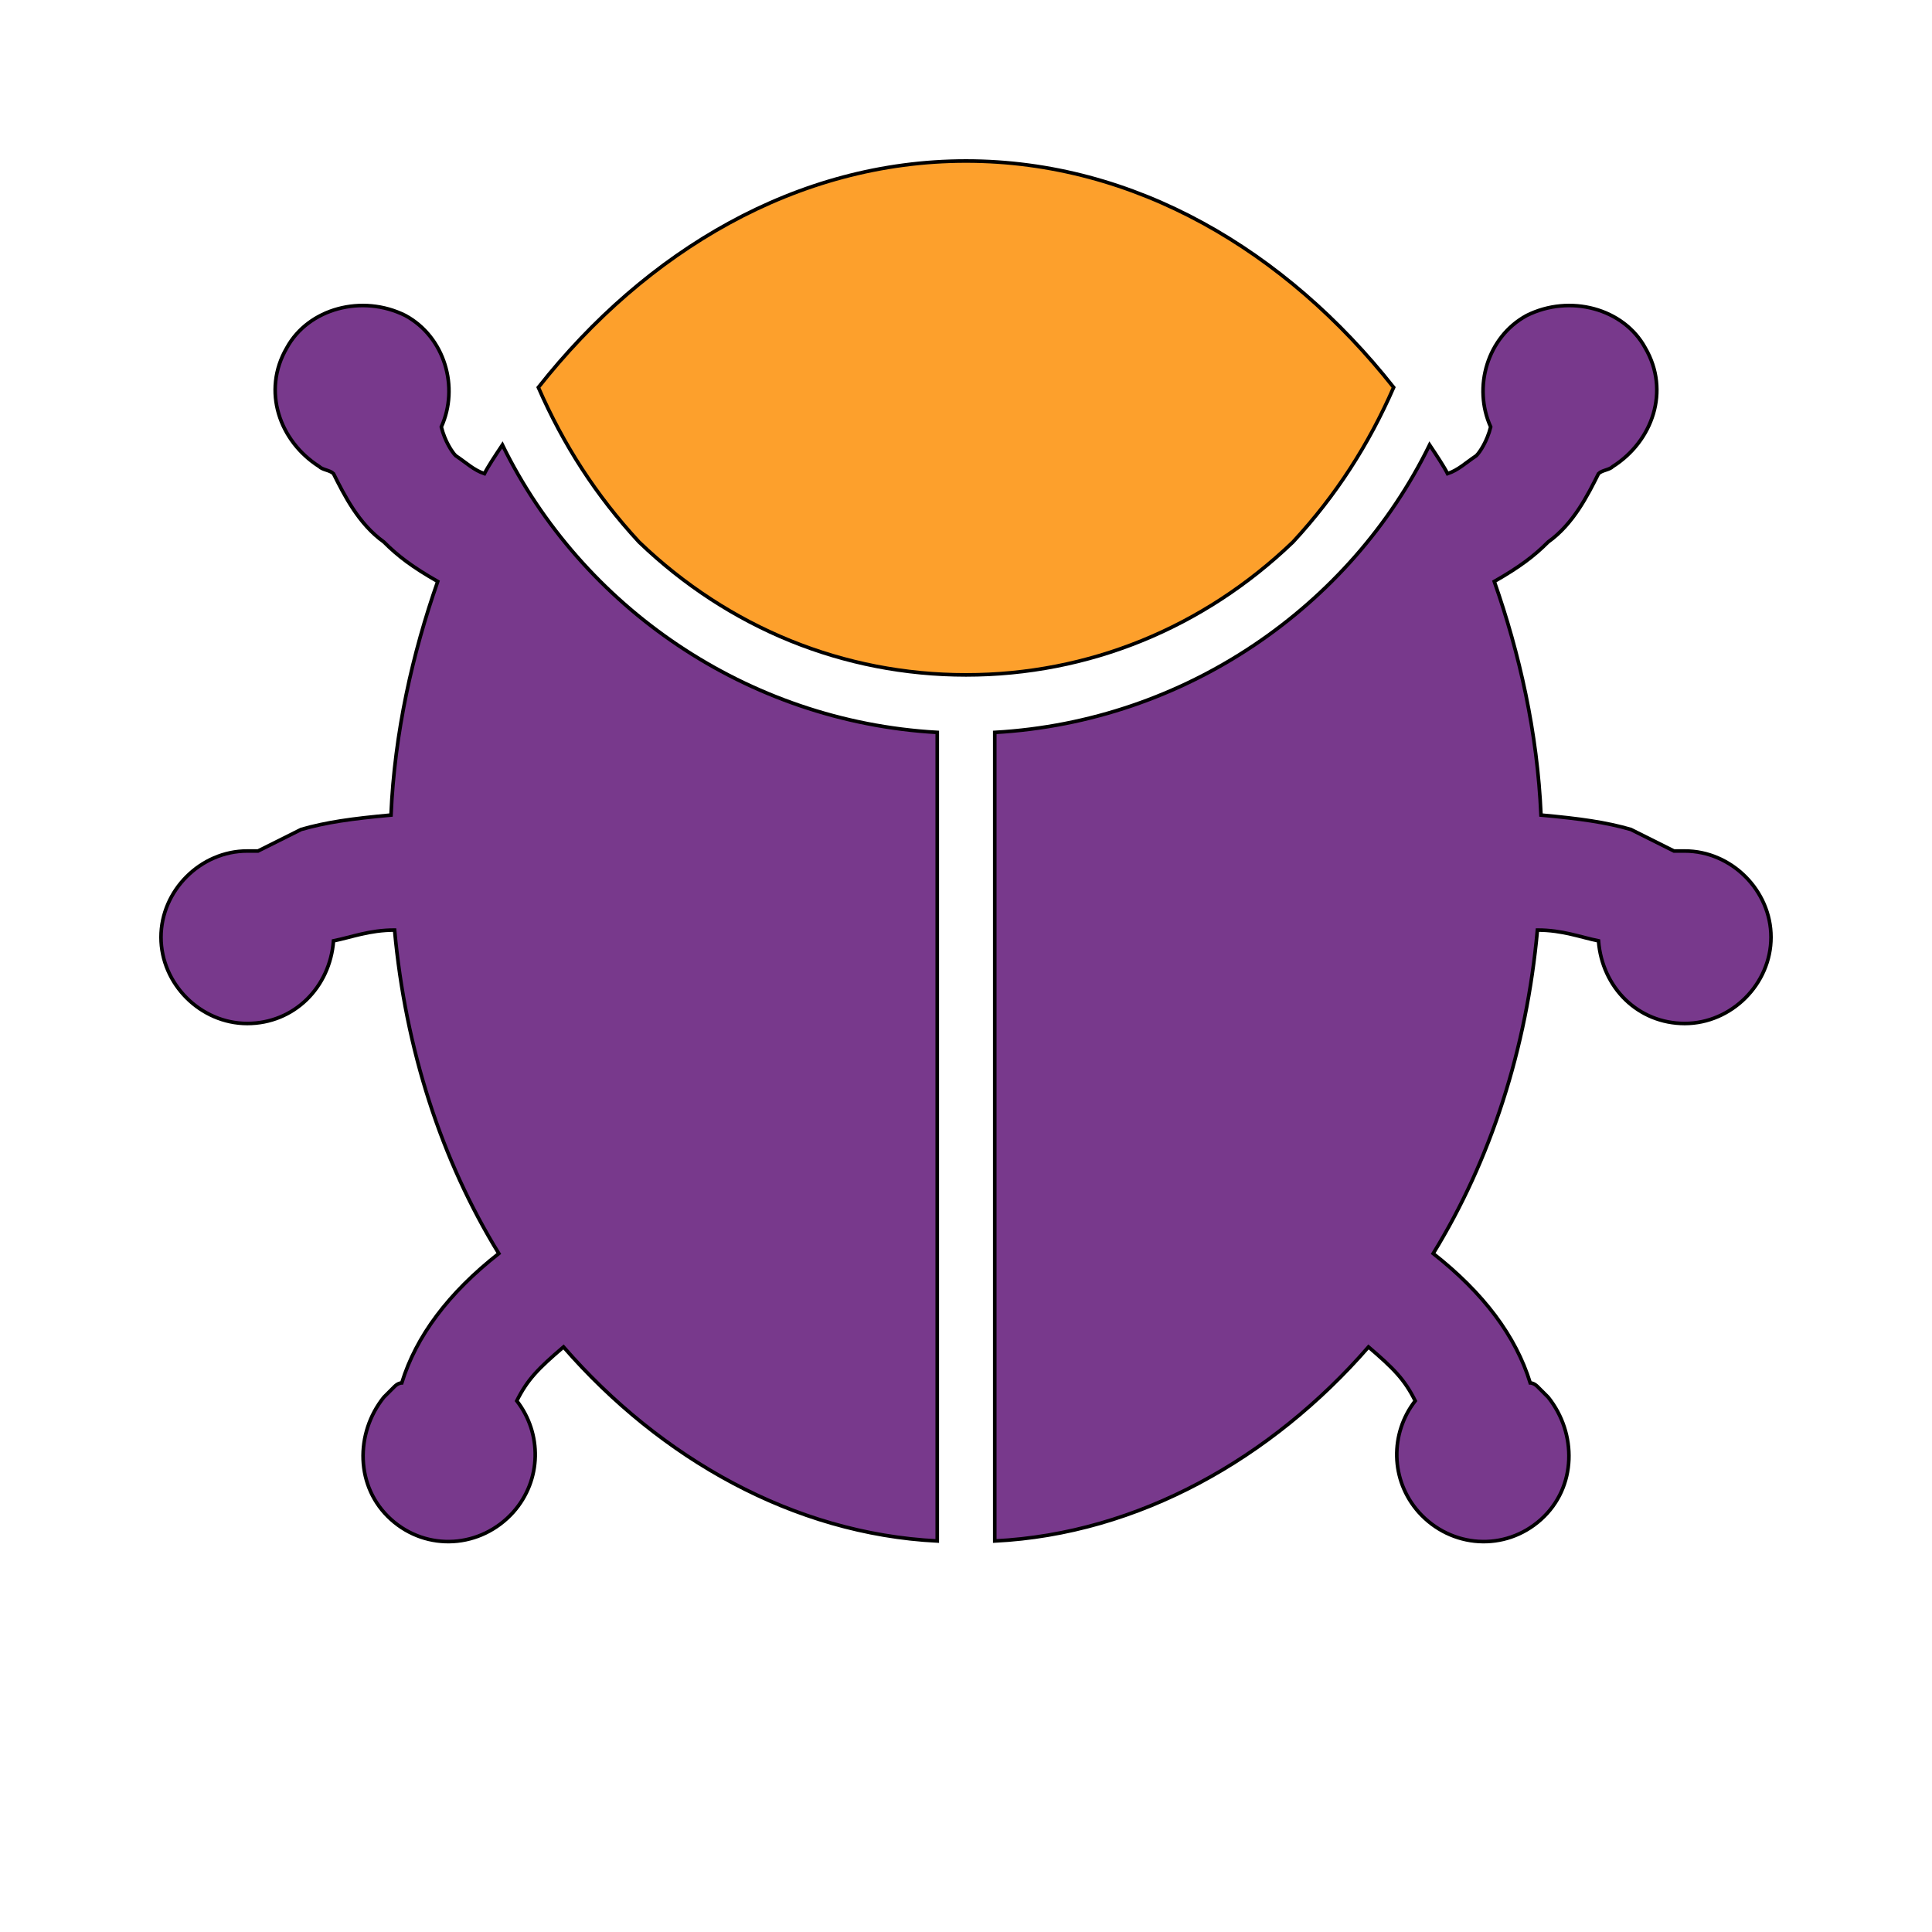
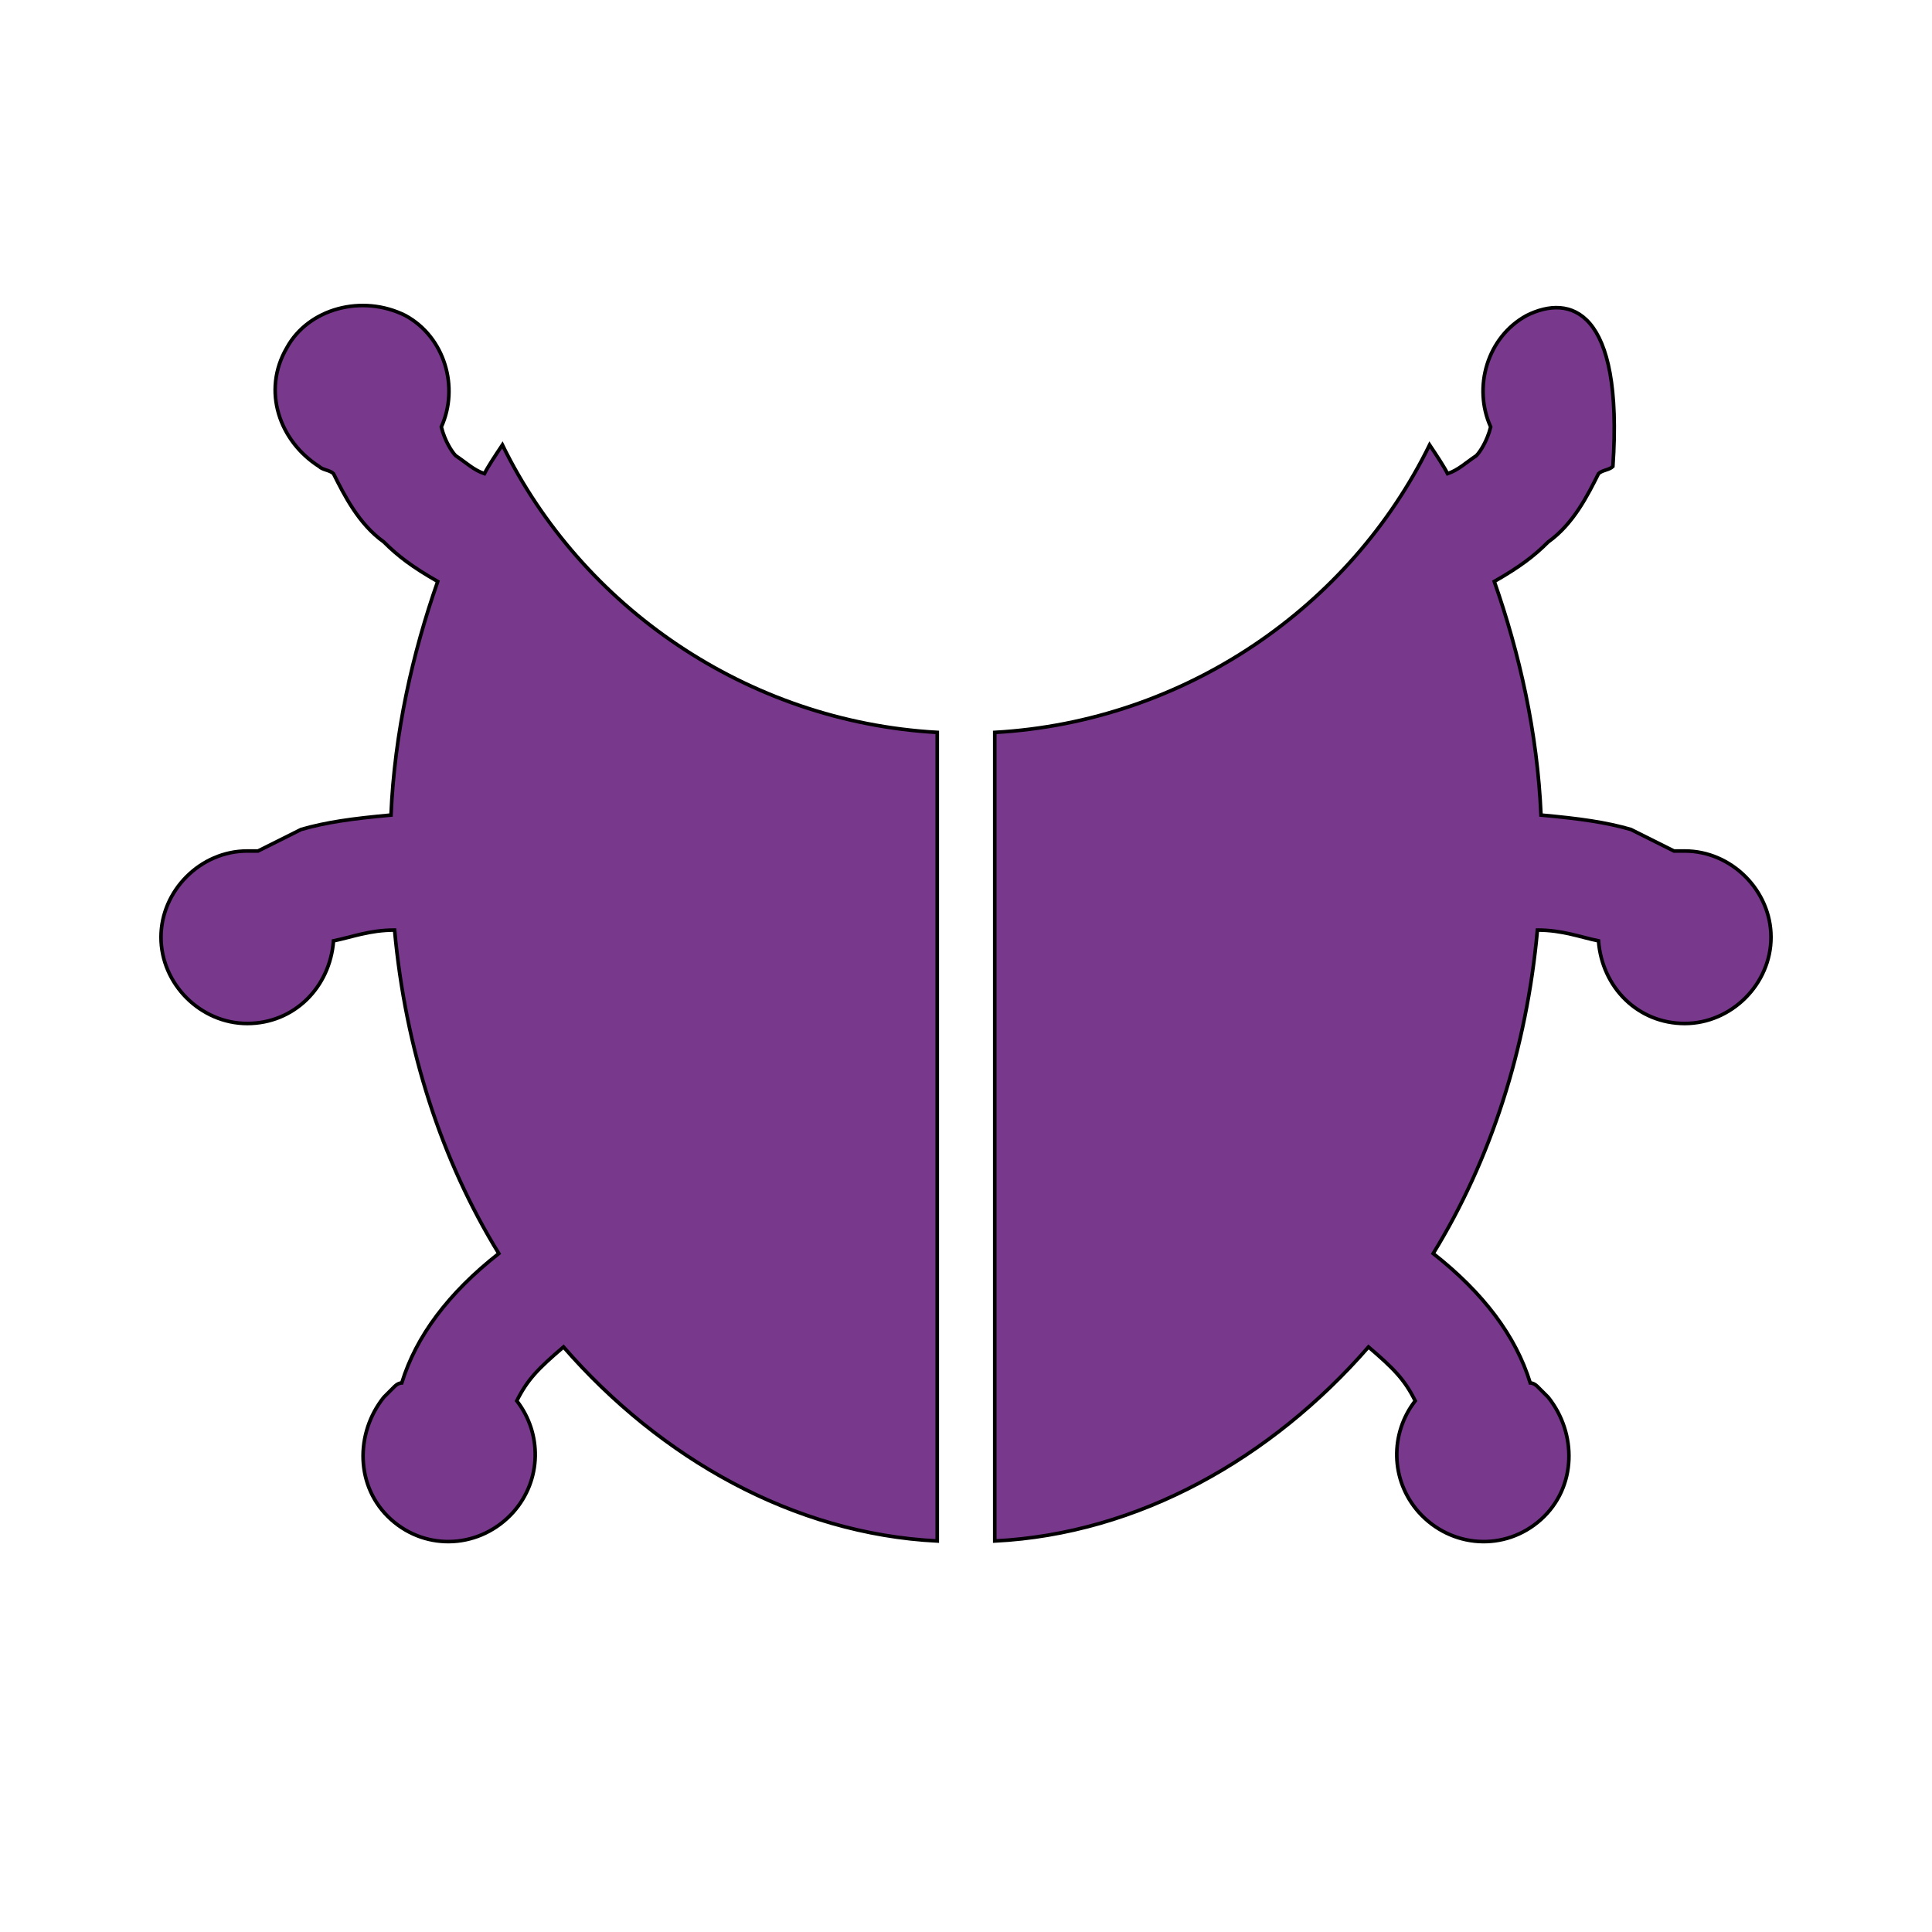
<svg xmlns="http://www.w3.org/2000/svg" id="bg_image_9" width="500" height="500" version="1.1" class="bgs" preserveAspectRatio="xMidYMin slice">
  <defs id="SvgjsDefs1087" />
-   <rect id="rect_image_9" width="100%" height="100%" fill="none" />
  <svg id="variation_9" preserveAspectRatio="xMidYMin meet" viewBox="-12.8 19.2 537.6 464.4" style="overflow: visible;">
-     <path id="c_9_l_0" d="M375 127C345 89 303 64 256 64C209 64 167 89 137 127C144 143 153 157 165 170C190 194 222 207 256 207C290 207 322 194 347 170C359 157 368 143 375 127Z " fill-rule="evenodd" fill="#fda02c" stroke-width="1" stroke="#000000" class="layer_0" data-color-group="oranges" />
    <path id="c_9_l_1" d="M127 143C125 146 123 149 122 151C119 150 117 148 114 146C113 145 111 142 110 138C115 127 111 113 100 107C88 101 73 105 67 116C60 128 65 142 76 149C77 150 79 150 80 151C83 157 87 165 94 170C98 174 102 177 109 181C102 201 97 223 96 246C85 247 78 248 71 250C67 252 63 254 59 256C58 256 57 256 56 256C43 256 32 267 32 280C32 293 43 304 56 304C69 304 79 294 80 281C85 280 90 278 97 278C100 311 110 342 126 368C112 379 103 391 99 404C99 404 98 404 97 405C96 406 95 407 94 408C86 418 86 433 96 442C106 451 121 450 130 440C138 431 138 418 131 409C134 403 137 400 144 394C171 425 208 446 248 448L248 223C195 220 149 188 127 143Z " fill-rule="evenodd" fill="#78398c" stroke-width="1" stroke="#000000" class="layer_1" data-color-group="pinks" />
-     <path id="c_9_l_2" d="M456 256C455 256 454 256 453 256C449 254 445 252 441 250C434 248 427 247 416 246C415 223 410 201 403 181C410 177 414 174 418 170C425 165 429 157 432 151C433 150 435 150 436 149C447 142 452 128 445 116C439 105 424 101 412 107C401 113 397 127 402 138C401 142 399 145 398 146C395 148 393 150 390 151C389 149 387 146 385 143C363 188 317 220 264 223L264 448C304 446 341 425 368 394C375 400 378 403 381 409C374 418 374 431 382 440C391 450 406 451 416 442C426 433 426 418 418 408C417 407 416 406 415 405C414 404 413 404 413 404C409 391 400 379 386 368C402 342 412 311 415 278C422 278 427 280 432 281C433 294 443 304 456 304C469 304 480 293 480 280C480 267 469 256 456 256Z " fill-rule="evenodd" fill="#78398c" stroke-width="1" stroke="#000000" class="layer_2" data-color-group="pinks" />
+     <path id="c_9_l_2" d="M456 256C455 256 454 256 453 256C449 254 445 252 441 250C434 248 427 247 416 246C415 223 410 201 403 181C410 177 414 174 418 170C425 165 429 157 432 151C433 150 435 150 436 149C439 105 424 101 412 107C401 113 397 127 402 138C401 142 399 145 398 146C395 148 393 150 390 151C389 149 387 146 385 143C363 188 317 220 264 223L264 448C304 446 341 425 368 394C375 400 378 403 381 409C374 418 374 431 382 440C391 450 406 451 416 442C426 433 426 418 418 408C417 407 416 406 415 405C414 404 413 404 413 404C409 391 400 379 386 368C402 342 412 311 415 278C422 278 427 280 432 281C433 294 443 304 456 304C469 304 480 293 480 280C480 267 469 256 456 256Z " fill-rule="evenodd" fill="#78398c" stroke-width="1" stroke="#000000" class="layer_2" data-color-group="pinks" />
  </svg>
</svg>